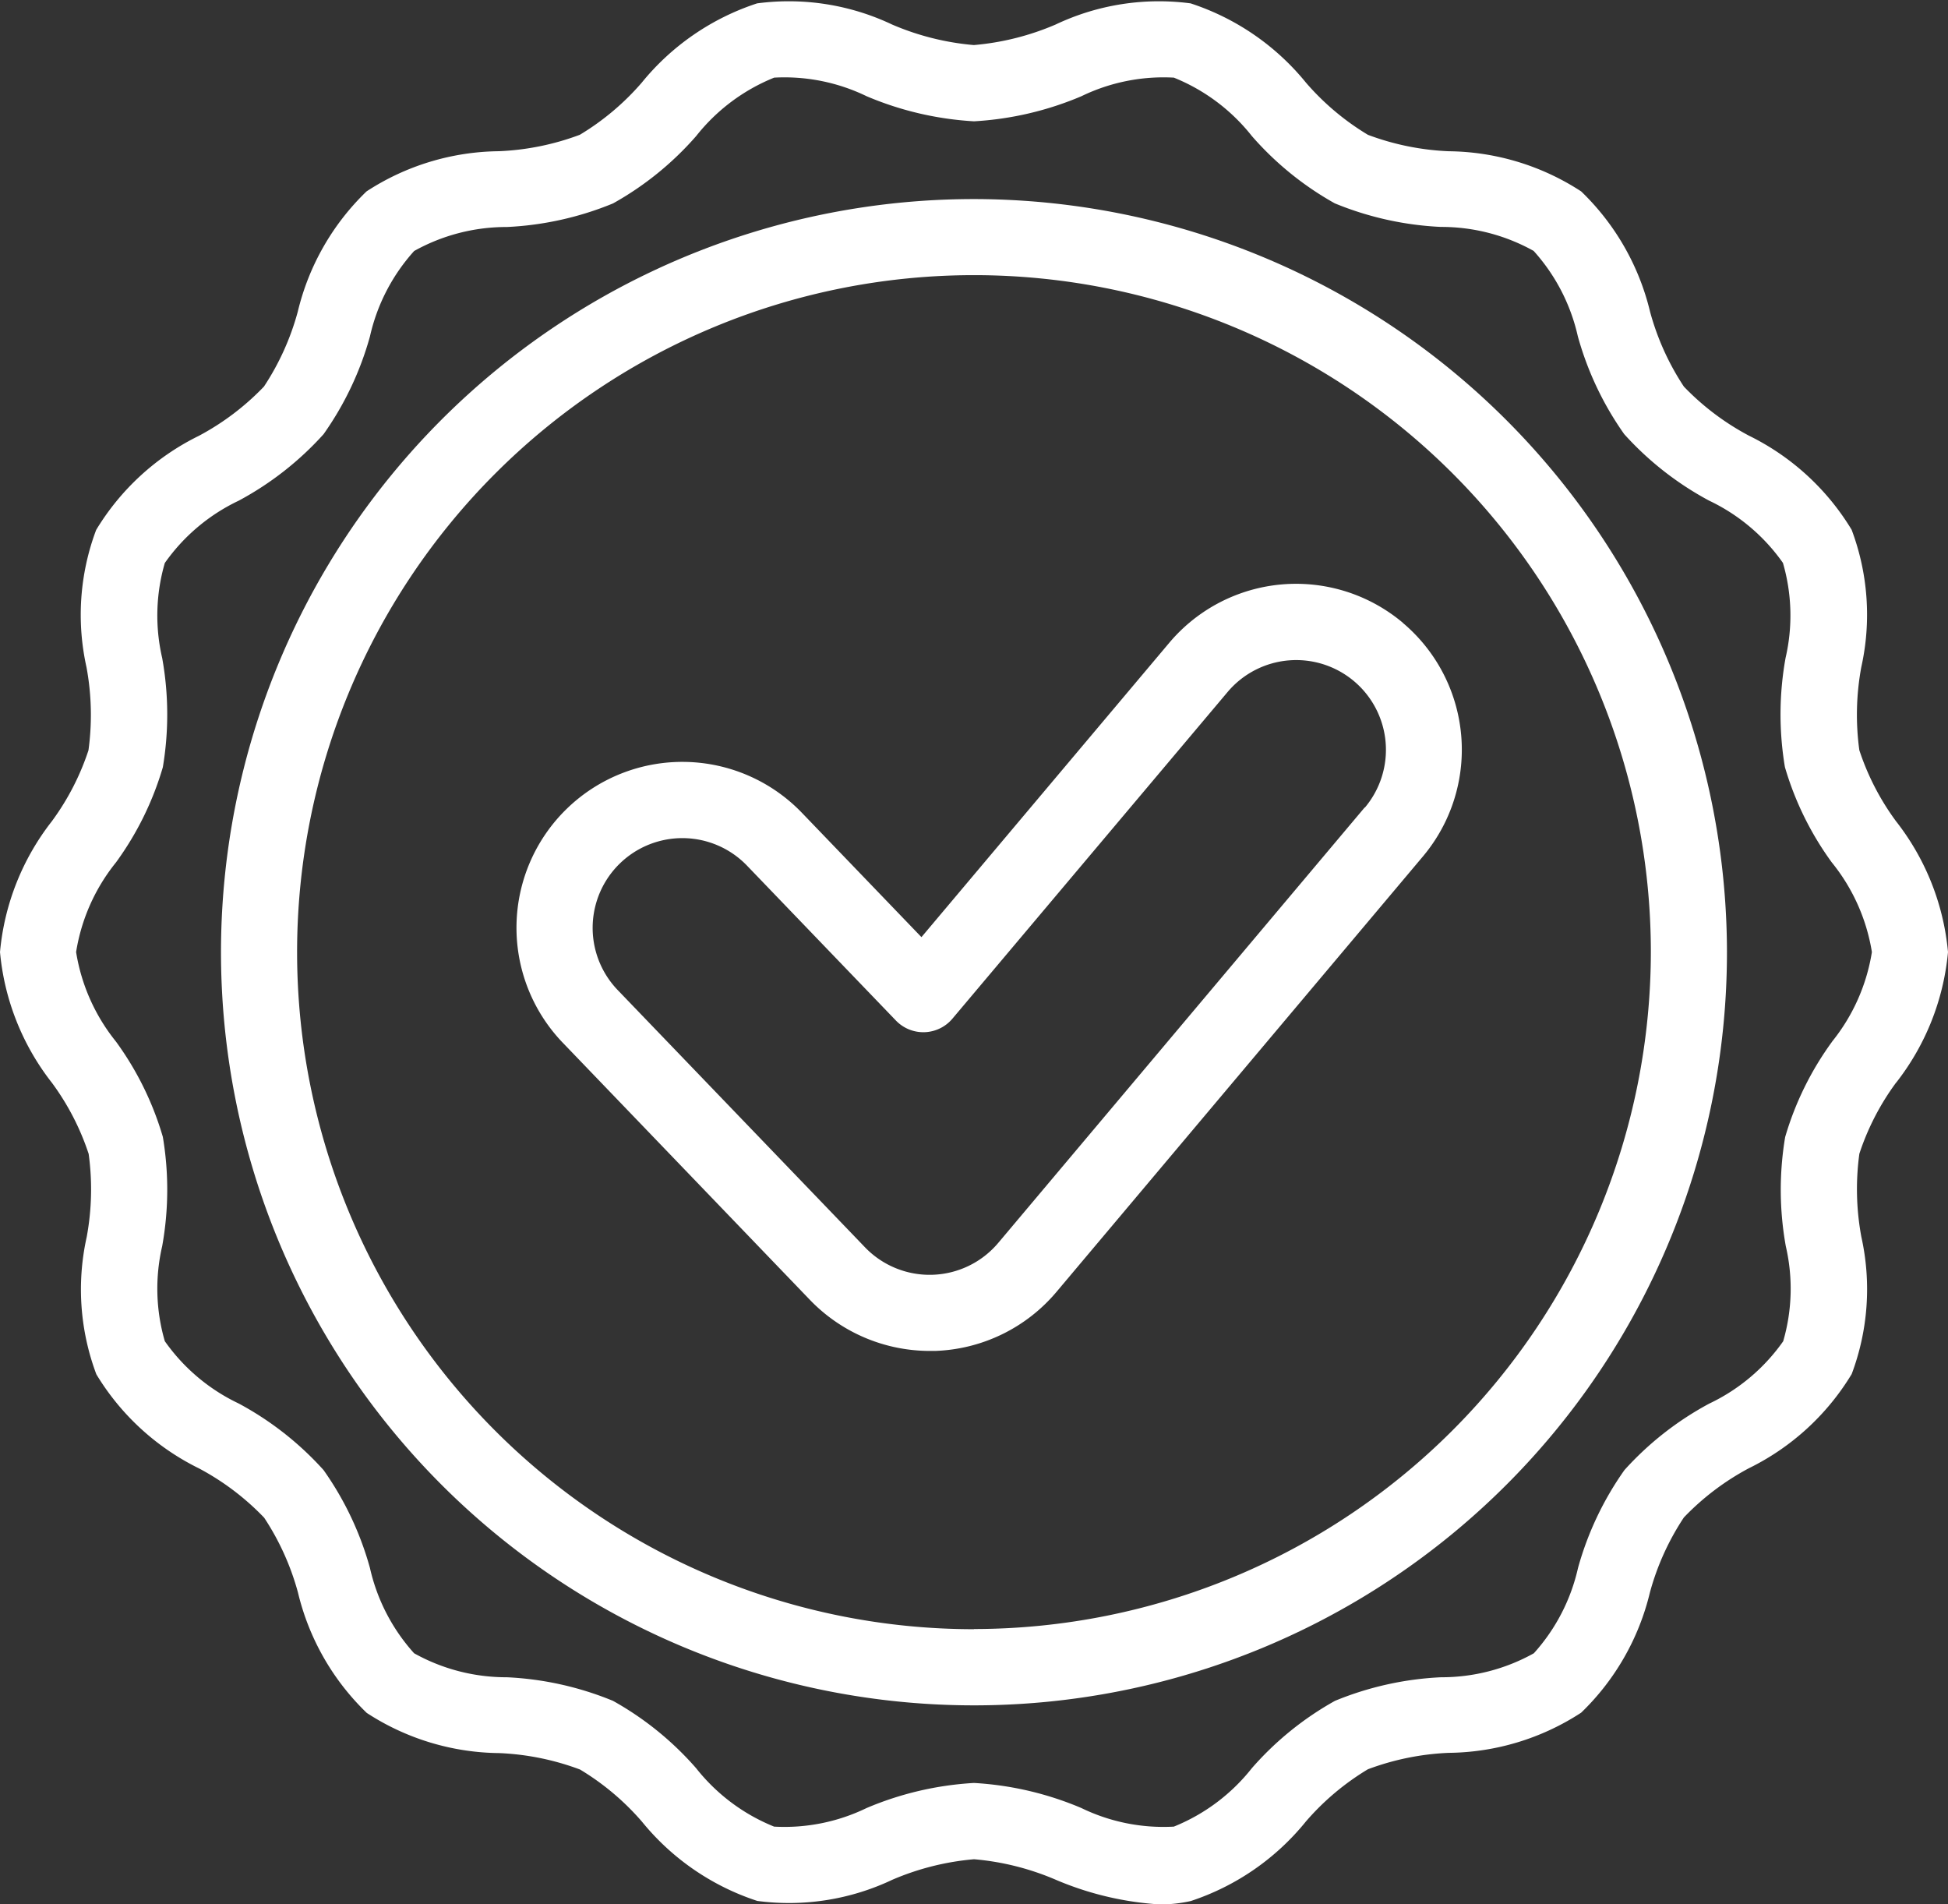
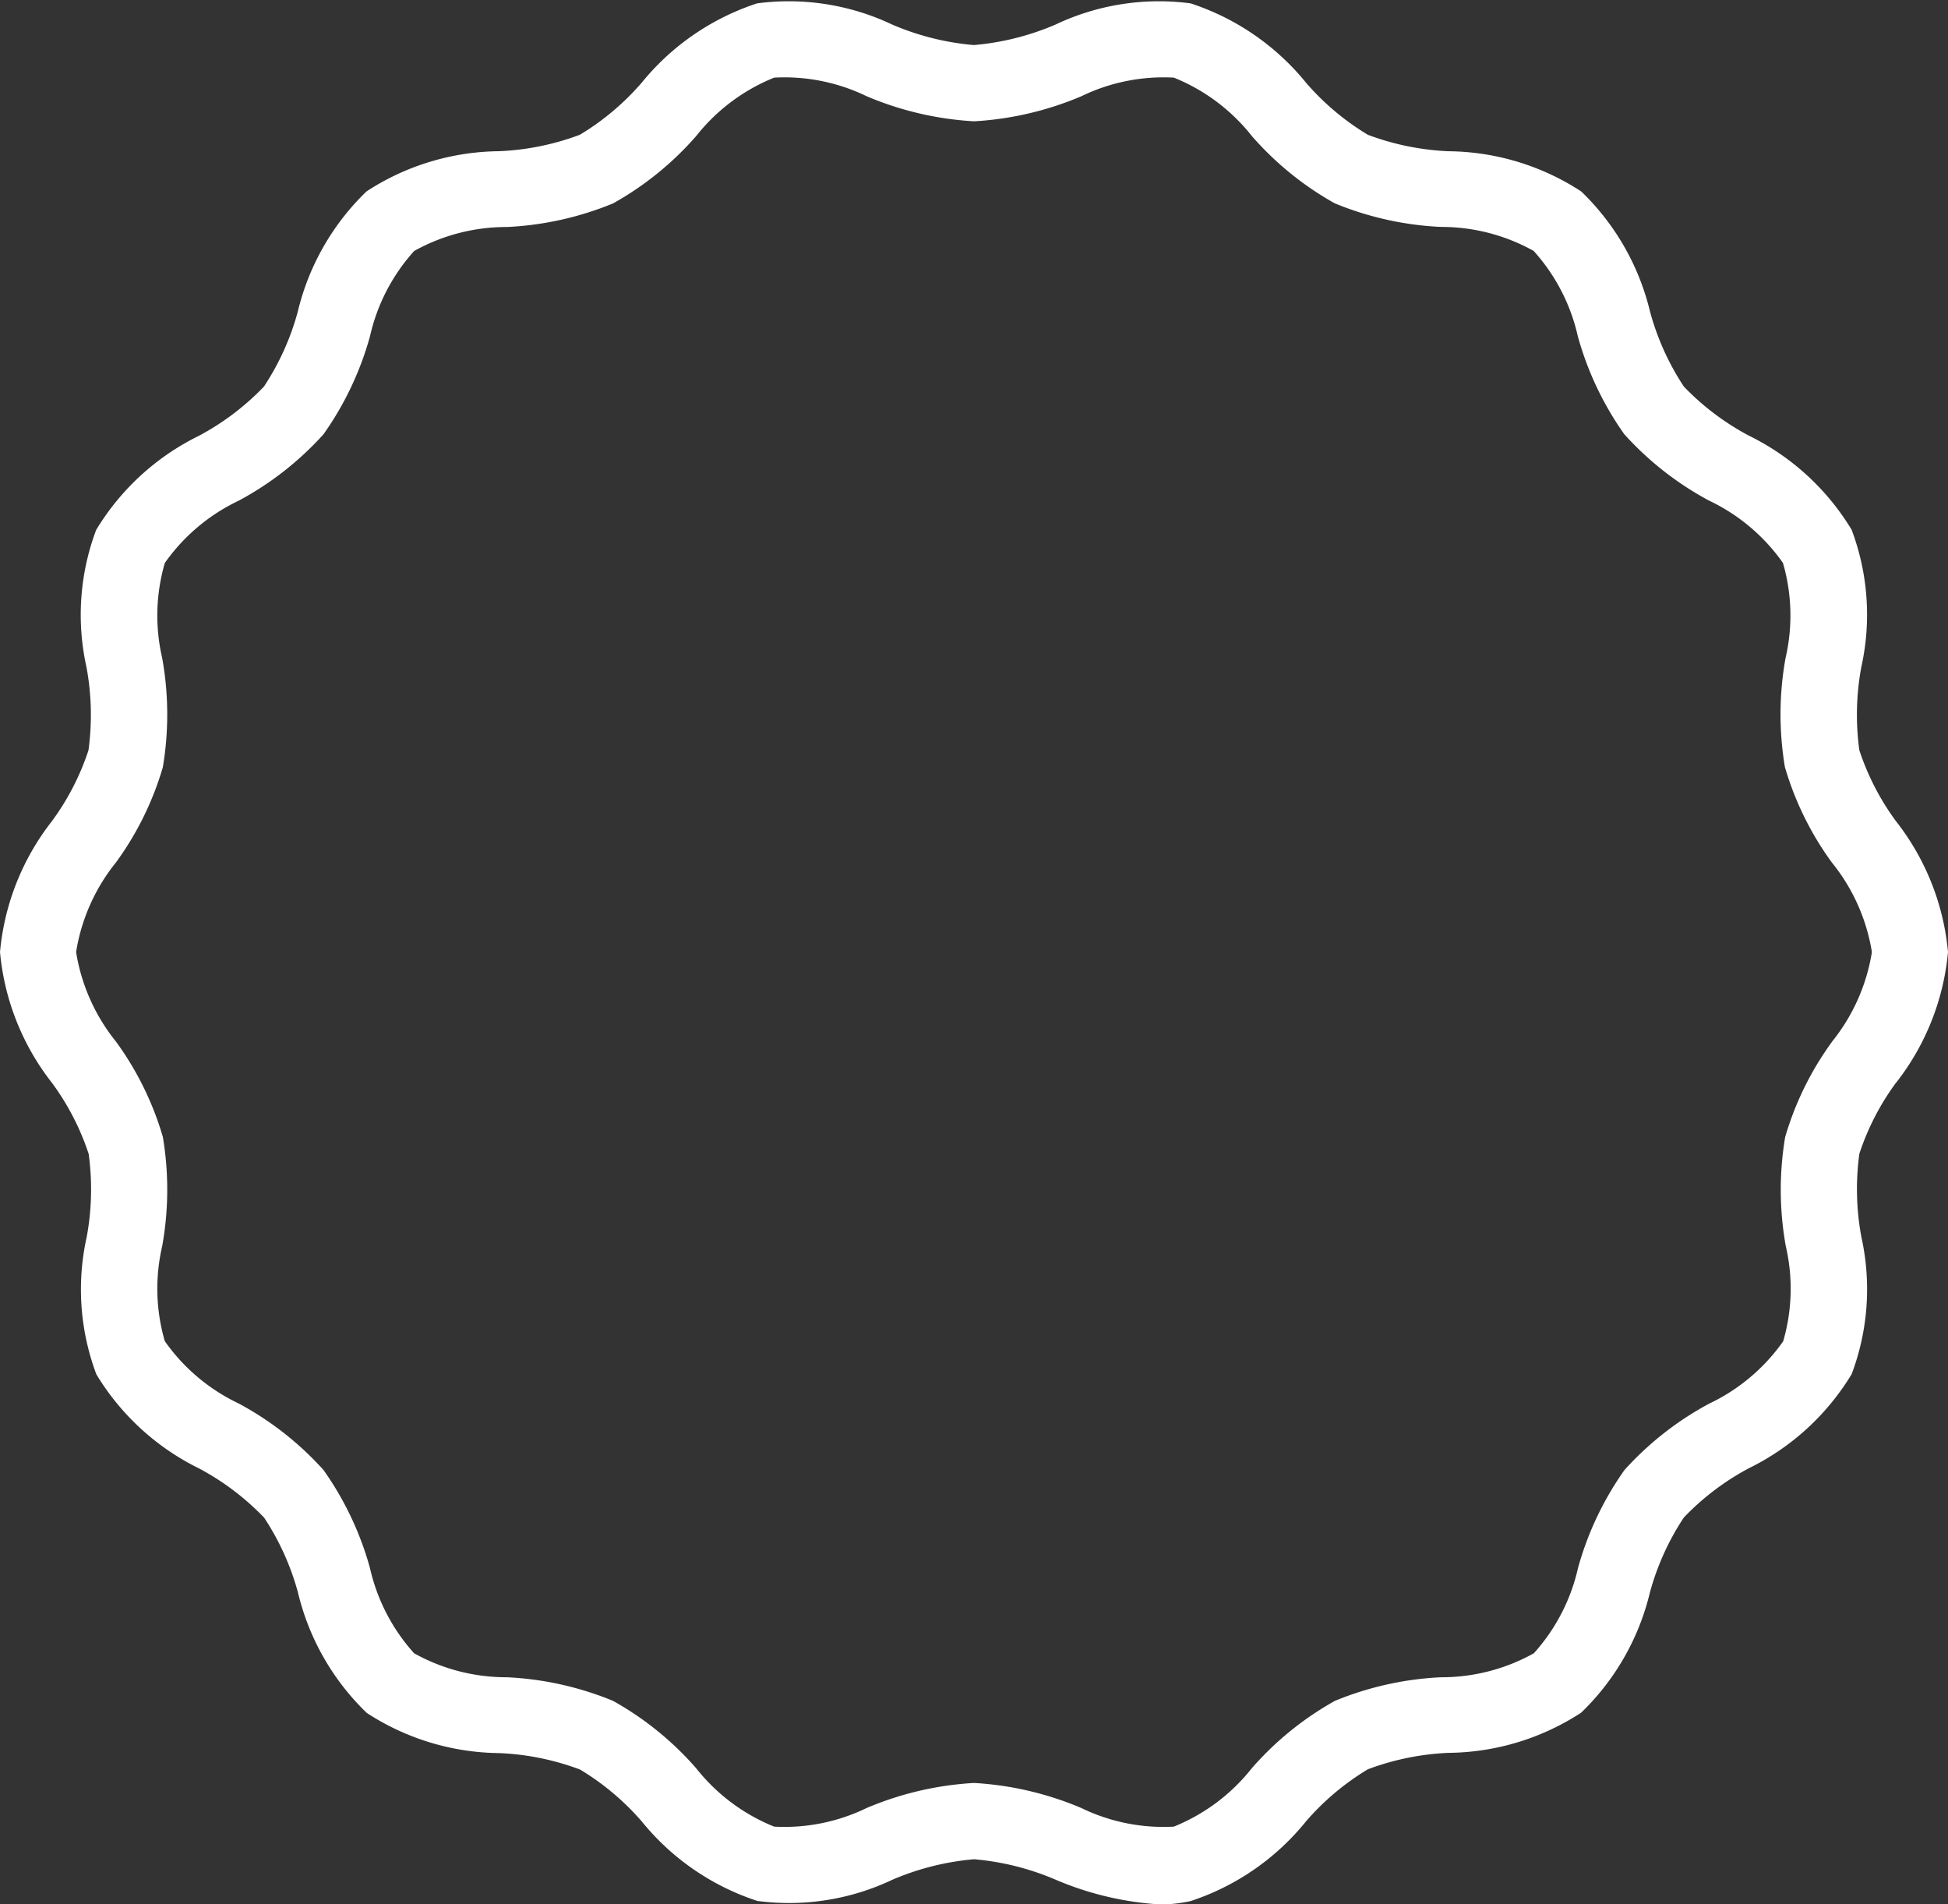
<svg xmlns="http://www.w3.org/2000/svg" width="47.431" height="46.352" viewBox="0 0 47.431 46.352">
  <rect x="0" y="0" width="47.431" height="46.352" fill="#333333" stroke="none" />
  <g id="badge" transform="translate(0 -5.824)">
-     <path id="Path_223" data-name="Path 223" d="M157.349,160.178a4.037,4.037,0,0,0-5.689.488l-6.033,7.164-2.912-3.028a4.037,4.037,0,1,0-5.82,5.6l6.02,6.262a4.057,4.057,0,0,0,2.91,1.239l.133,0a4.042,4.042,0,0,0,2.955-1.435l8.922-10.6a4.037,4.037,0,0,0-.488-5.689Zm-.93,4.495-8.922,10.6a2.184,2.184,0,0,1-3.245.107l-6.021-6.262a2.184,2.184,0,0,1,3.149-3.028l3.625,3.77a.926.926,0,0,0,1.376-.045l6.7-7.952a2.184,2.184,0,1,1,3.342,2.814Z" transform="translate(-123.191 -139.193)" fill="#fff" />
-     <path id="Path_224" data-name="Path 224" d="M76.429,58.1A18.334,18.334,0,1,0,94.763,76.429,18.354,18.354,0,0,0,76.429,58.1Zm0,34.814A16.481,16.481,0,1,1,92.91,76.429,16.5,16.5,0,0,1,76.429,92.91Z" transform="translate(-52.714 -47.43)" fill="#fff" />
    <path id="Path_225" data-name="Path 225" d="M46.165,32.184A6.052,6.052,0,0,0,47.431,29a6.052,6.052,0,0,0-1.266-3.185,6.152,6.152,0,0,1-.893-1.729,6.37,6.37,0,0,1,.048-2.023,5.875,5.875,0,0,0-.235-3.342,6.02,6.02,0,0,0-2.5-2.291A6.265,6.265,0,0,1,41,15.235a6.284,6.284,0,0,1-.823-1.821A6.007,6.007,0,0,0,38.5,10.484a6.008,6.008,0,0,0-3.221-.978,6.351,6.351,0,0,1-1.972-.4A6.231,6.231,0,0,1,31.8,7.838a6.033,6.033,0,0,0-2.811-1.932,5.873,5.873,0,0,0-3.286.515,6.428,6.428,0,0,1-1.991.5,6.427,6.427,0,0,1-1.991-.5,5.872,5.872,0,0,0-3.286-.515,6.035,6.035,0,0,0-2.811,1.932,6.229,6.229,0,0,1-1.506,1.267,6.351,6.351,0,0,1-1.972.4,6.007,6.007,0,0,0-3.221.978,6.007,6.007,0,0,0-1.675,2.93,6.279,6.279,0,0,1-.823,1.821,6.265,6.265,0,0,1-1.586,1.2,6.019,6.019,0,0,0-2.5,2.291,5.875,5.875,0,0,0-.235,3.341,6.365,6.365,0,0,1,.048,2.023,6.151,6.151,0,0,1-.893,1.729A6.053,6.053,0,0,0,0,29a6.052,6.052,0,0,0,1.266,3.185,6.152,6.152,0,0,1,.893,1.729,6.369,6.369,0,0,1-.048,2.023,5.875,5.875,0,0,0,.235,3.342,6.02,6.02,0,0,0,2.5,2.291,6.266,6.266,0,0,1,1.586,1.2,6.284,6.284,0,0,1,.823,1.821,6.007,6.007,0,0,0,1.675,2.931,6.008,6.008,0,0,0,3.221.978,6.351,6.351,0,0,1,1.972.4,6.231,6.231,0,0,1,1.506,1.267,6.033,6.033,0,0,0,2.811,1.932,5.872,5.872,0,0,0,3.286-.515,6.428,6.428,0,0,1,1.991-.5,6.428,6.428,0,0,1,1.991.5,7.643,7.643,0,0,0,2.533.6,3.392,3.392,0,0,0,.754-.083A6.035,6.035,0,0,0,31.8,50.161a6.229,6.229,0,0,1,1.506-1.267,6.351,6.351,0,0,1,1.972-.4,6.007,6.007,0,0,0,3.221-.978,6.007,6.007,0,0,0,1.675-2.93A6.279,6.279,0,0,1,41,42.764a6.265,6.265,0,0,1,1.586-1.2,6.019,6.019,0,0,0,2.5-2.291,5.875,5.875,0,0,0,.235-3.341,6.365,6.365,0,0,1-.048-2.023,6.152,6.152,0,0,1,.893-1.729Zm-1.558-1a7.507,7.507,0,0,0-1.141,2.32,7.755,7.755,0,0,0,.016,2.658,4.576,4.576,0,0,1-.064,2.313,4.617,4.617,0,0,1-1.8,1.517,7.637,7.637,0,0,0-2.065,1.618,7.658,7.658,0,0,0-1.13,2.381,4.608,4.608,0,0,1-1.076,2.079,4.614,4.614,0,0,1-2.259.584,7.728,7.728,0,0,0-2.583.574,7.594,7.594,0,0,0-2.024,1.639,4.621,4.621,0,0,1-1.9,1.423,4.576,4.576,0,0,1-2.25-.452,7.824,7.824,0,0,0-2.616-.611,7.822,7.822,0,0,0-2.616.611,4.579,4.579,0,0,1-2.25.452,4.621,4.621,0,0,1-1.9-1.423,7.591,7.591,0,0,0-2.024-1.639,7.727,7.727,0,0,0-2.583-.574,4.612,4.612,0,0,1-2.259-.584,4.607,4.607,0,0,1-1.076-2.079,7.658,7.658,0,0,0-1.129-2.381A7.639,7.639,0,0,0,5.813,39.99a4.617,4.617,0,0,1-1.8-1.517,4.577,4.577,0,0,1-.064-2.313A7.754,7.754,0,0,0,3.965,33.5a7.507,7.507,0,0,0-1.141-2.32A4.633,4.633,0,0,1,1.853,29a4.632,4.632,0,0,1,.971-2.182A7.507,7.507,0,0,0,3.965,24.5a7.756,7.756,0,0,0-.016-2.658,4.576,4.576,0,0,1,.064-2.313,4.617,4.617,0,0,1,1.8-1.517,7.637,7.637,0,0,0,2.065-1.618,7.658,7.658,0,0,0,1.13-2.381,4.608,4.608,0,0,1,1.076-2.079,4.614,4.614,0,0,1,2.259-.584,7.728,7.728,0,0,0,2.583-.574,7.594,7.594,0,0,0,2.024-1.639,4.621,4.621,0,0,1,1.9-1.423,4.581,4.581,0,0,1,2.25.452,7.824,7.824,0,0,0,2.616.611,7.822,7.822,0,0,0,2.616-.611,4.578,4.578,0,0,1,2.25-.452,4.621,4.621,0,0,1,1.9,1.423A7.591,7.591,0,0,0,32.5,10.774a7.727,7.727,0,0,0,2.583.574,4.612,4.612,0,0,1,2.259.584,4.607,4.607,0,0,1,1.076,2.079,7.658,7.658,0,0,0,1.129,2.381,7.639,7.639,0,0,0,2.065,1.618,4.617,4.617,0,0,1,1.8,1.517,4.577,4.577,0,0,1,.064,2.313,7.754,7.754,0,0,0-.016,2.657,7.507,7.507,0,0,0,1.141,2.32A4.633,4.633,0,0,1,45.578,29a4.632,4.632,0,0,1-.971,2.182Z" fill="#fff" />
  </g>
</svg>